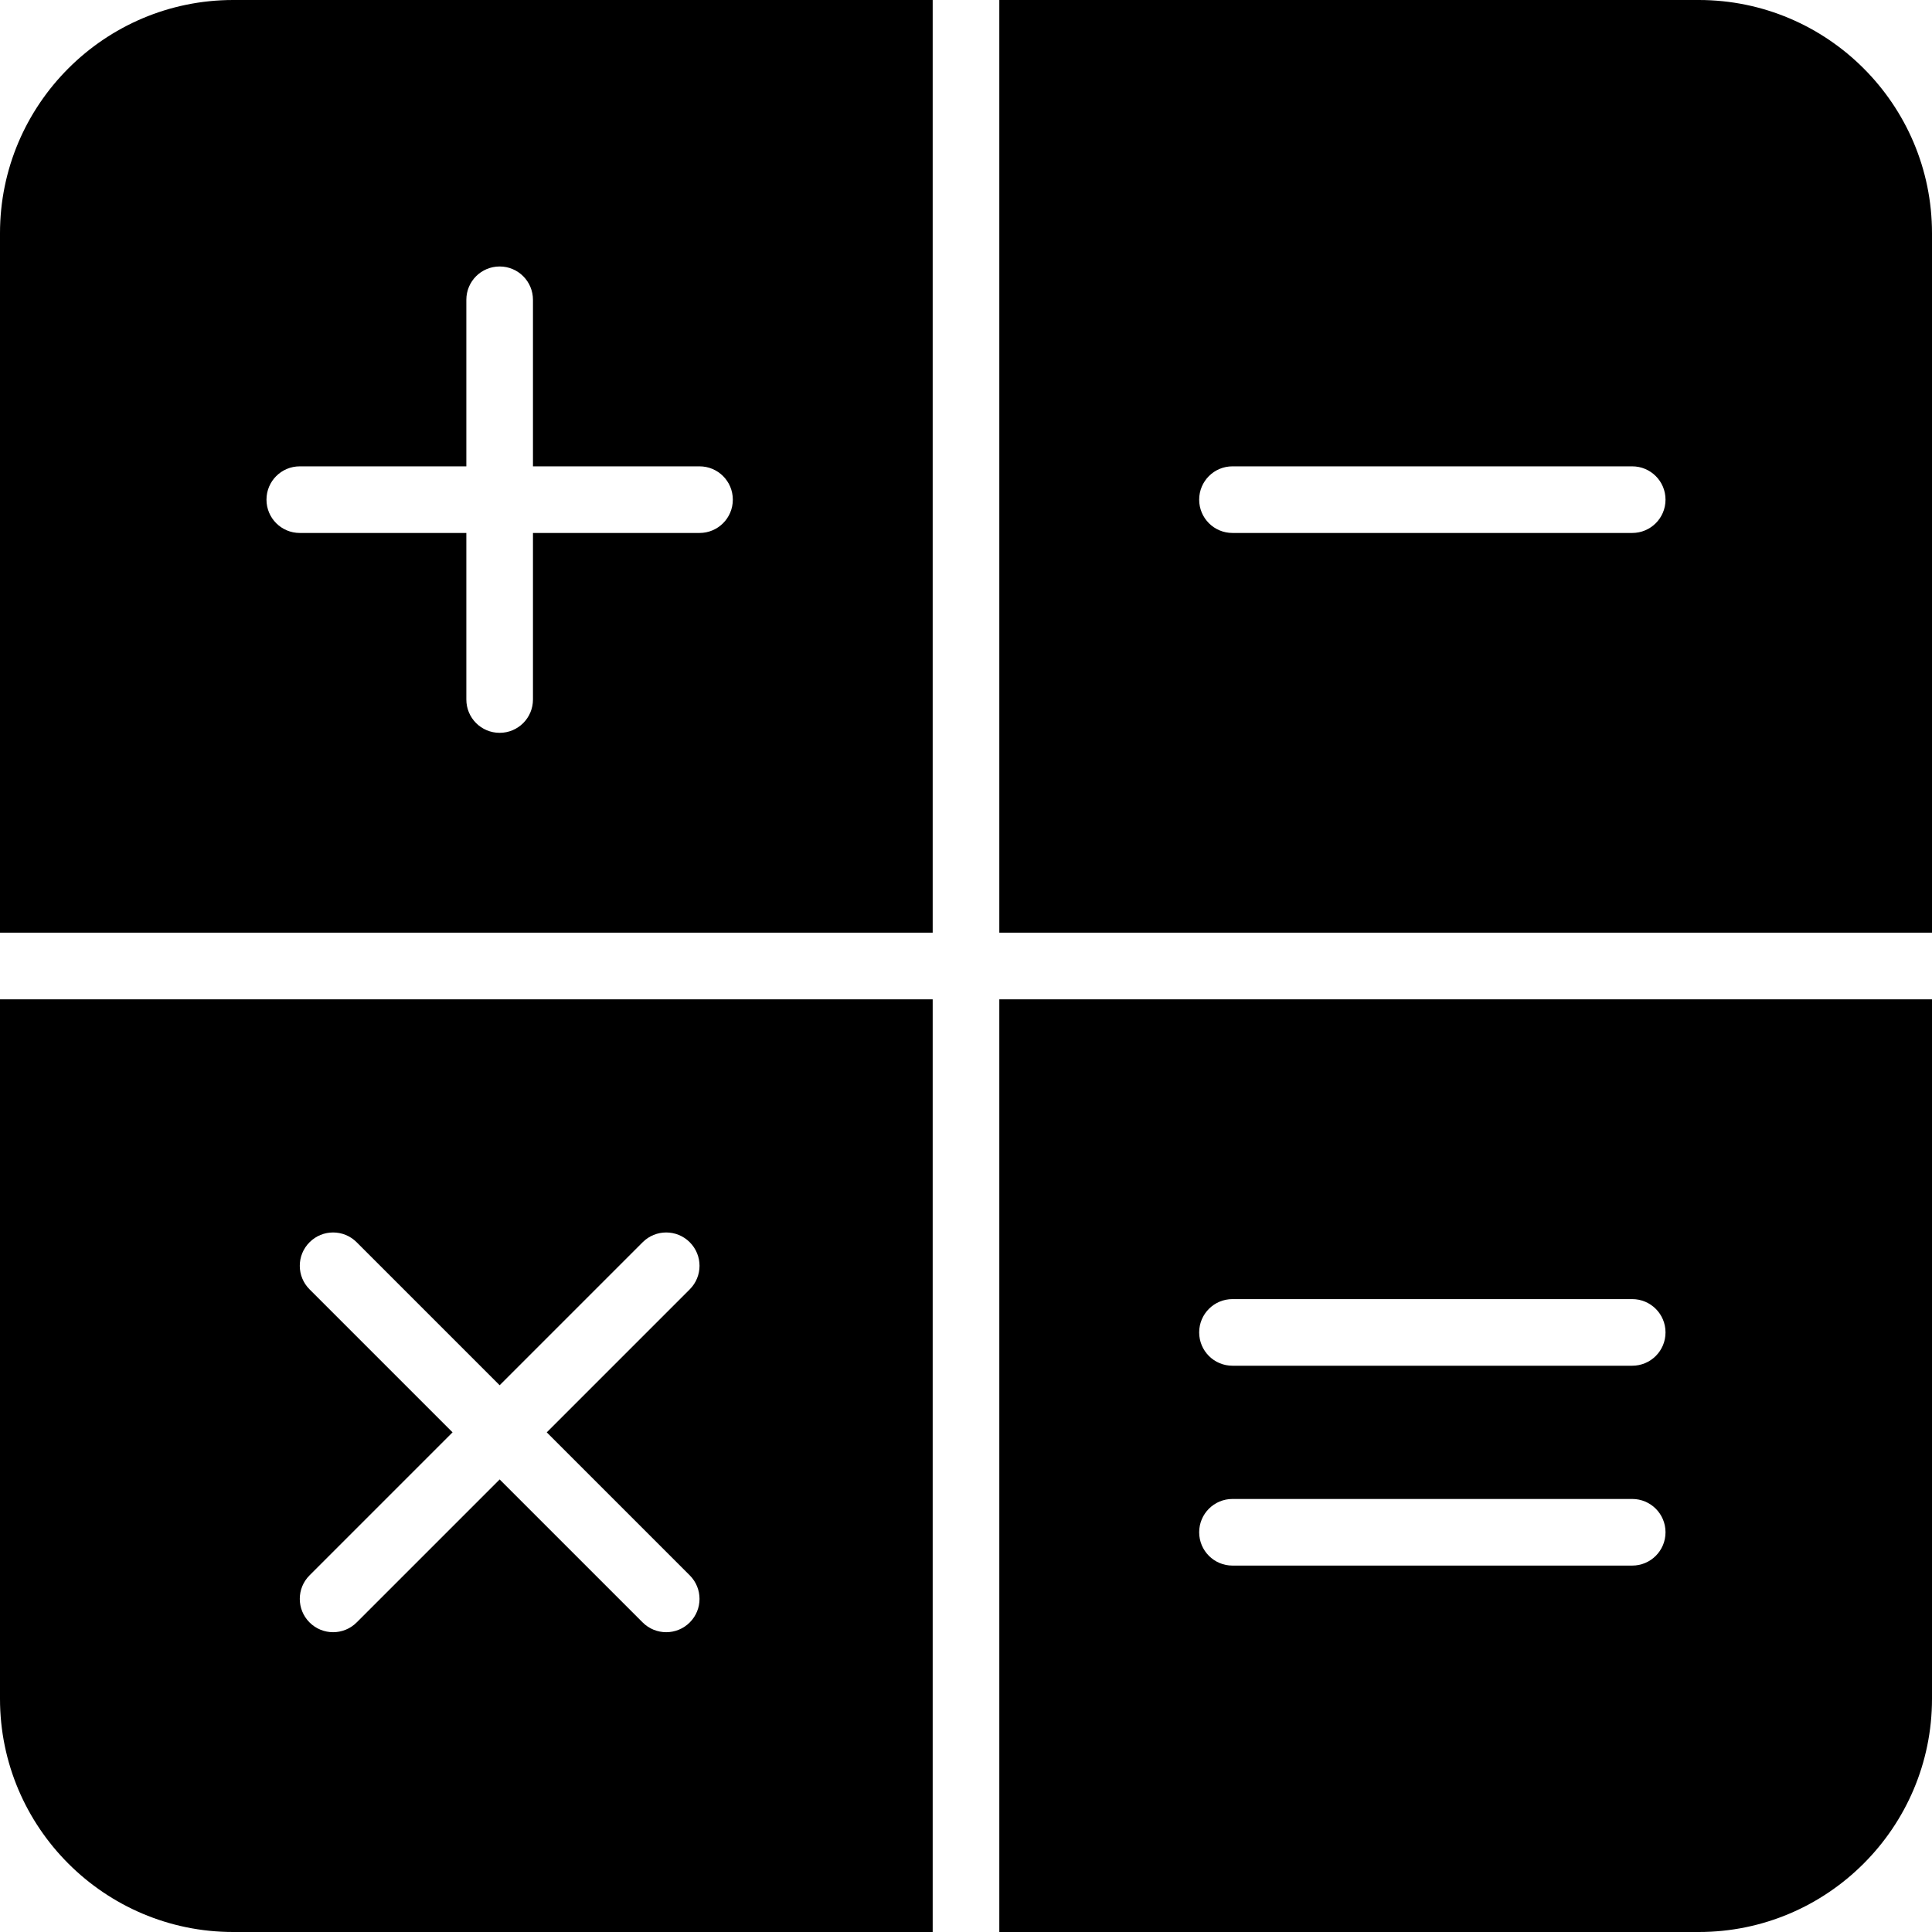
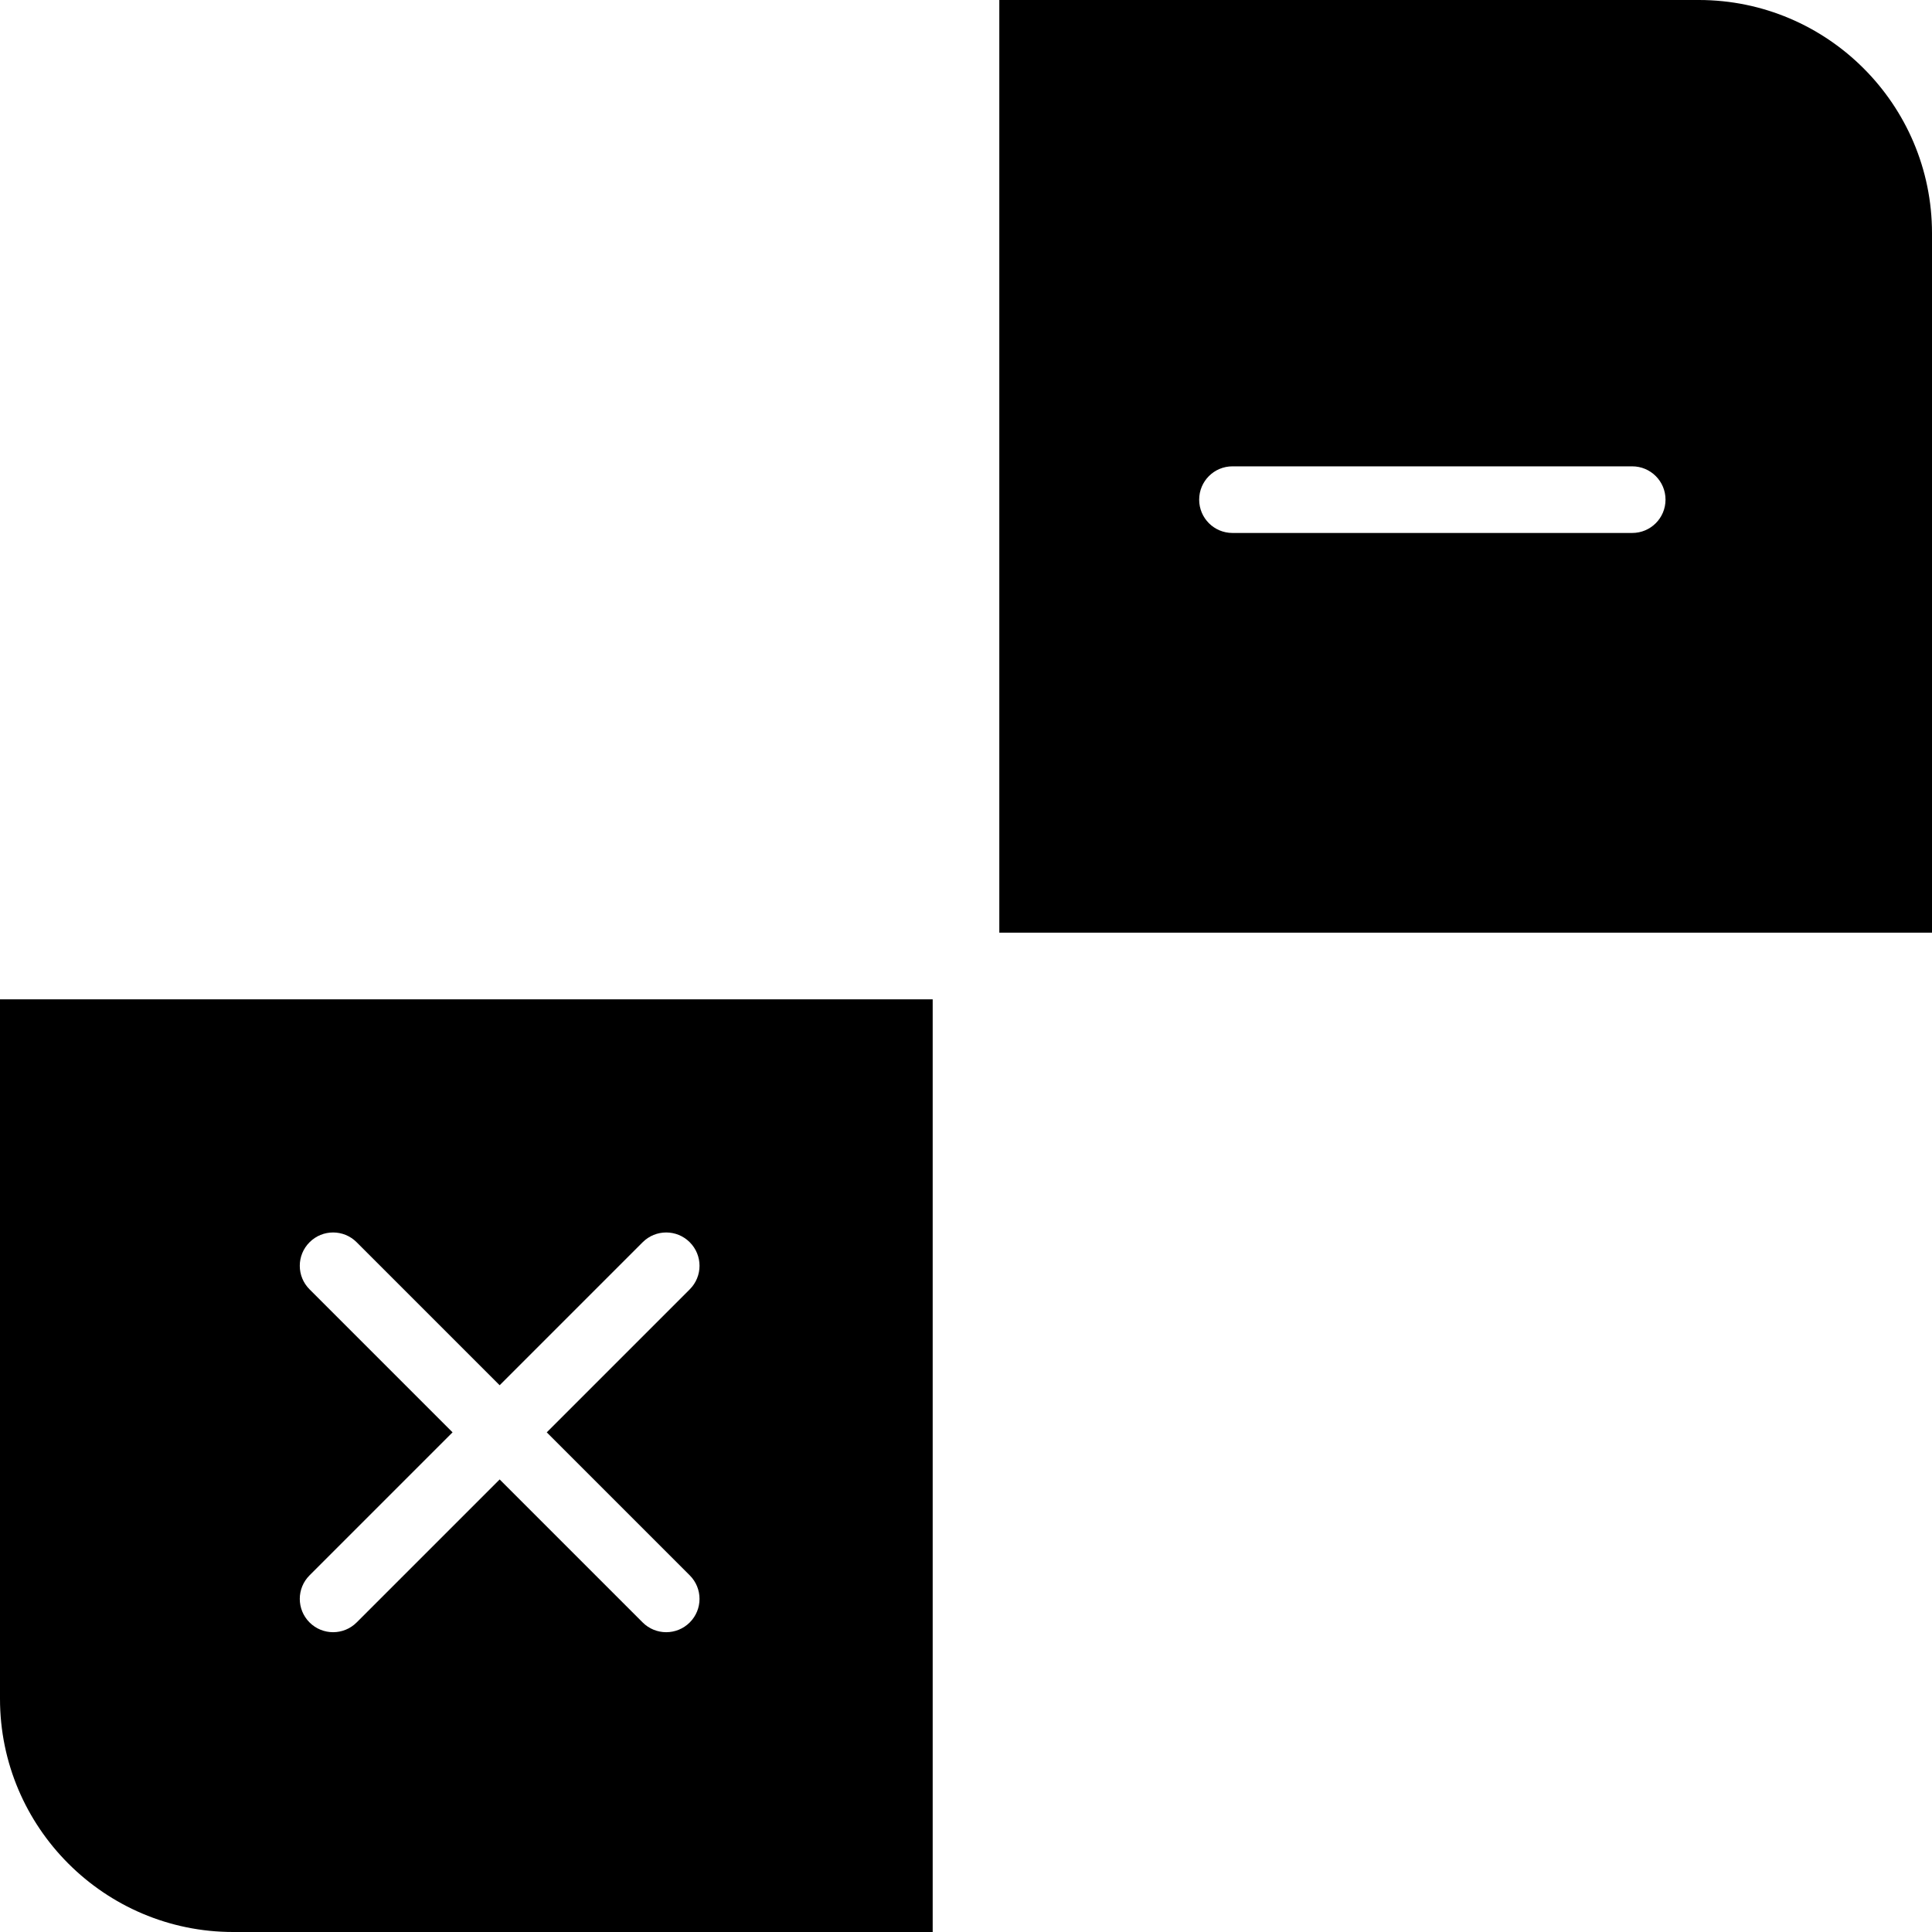
<svg xmlns="http://www.w3.org/2000/svg" version="1.1" id="Layer_1" x="0px" y="0px" viewBox="0 0 512 512" style="enable-background:new 0 0 512 512;" xml:space="preserve">
  <g>
    <g>
      <g>
-         <path d="M0,61.793v185.379h247.172V0H61.793C27.727,0,0,27.727,0,61.793z M79.448,123.586h44.138V79.448     c0-4.882,3.946-8.828,8.828-8.828c4.882,0,8.828,3.946,8.828,8.828v44.138h44.138c4.882,0,8.828,3.946,8.828,8.828     c0,4.882-3.946,8.828-8.828,8.828h-44.138v44.138c0,4.882-3.946,8.828-8.828,8.828c-4.882,0-8.828-3.946-8.828-8.828v-44.138     H79.448c-4.882,0-8.828-3.946-8.828-8.828C70.621,127.532,74.567,123.586,79.448,123.586z" />
        <path d="M0,450.207C0,484.273,27.727,512,61.793,512h185.379V264.828H0V450.207z M82.035,341.689     c-3.452-3.452-3.452-9.031,0-12.482c3.452-3.452,9.031-3.452,12.482,0l37.897,37.897l37.897-37.897     c3.452-3.452,9.031-3.452,12.482,0c3.452,3.452,3.452,9.031,0,12.482l-37.897,37.897l37.897,37.897     c3.452,3.452,3.452,9.031,0,12.482c-1.721,1.721-3.981,2.586-6.241,2.586c-2.26,0-4.52-0.865-6.241-2.586l-37.897-37.897     l-37.897,37.897c-1.721,1.721-3.981,2.586-6.241,2.586c-2.26,0-4.52-0.865-6.241-2.586c-3.452-3.452-3.452-9.031,0-12.482     l37.897-37.897L82.035,341.689z" />
-         <path d="M264.828,512h185.379C484.273,512,512,484.273,512,450.207V264.828H264.828V512z M326.621,344.276h105.931     c4.882,0,8.828,3.946,8.828,8.828s-3.946,8.828-8.828,8.828H326.621c-4.882,0-8.828-3.946-8.828-8.828     S321.739,344.276,326.621,344.276z M326.621,397.241h105.931c4.882,0,8.828,3.946,8.828,8.828s-3.946,8.828-8.828,8.828H326.621     c-4.882,0-8.828-3.946-8.828-8.828S321.739,397.241,326.621,397.241z" />
        <path d="M450.207,0H264.828v247.172H512V61.793C512,27.727,484.273,0,450.207,0z M432.552,141.241H326.621     c-4.882,0-8.828-3.946-8.828-8.828c0-4.882,3.946-8.828,8.828-8.828h105.931c4.882,0,8.828,3.946,8.828,8.828     C441.379,137.295,437.433,141.241,432.552,141.241z" />
      </g>
    </g>
  </g>
  <g>
</g>
  <g>
</g>
  <g>
</g>
  <g>
</g>
  <g>
</g>
  <g>
</g>
  <g>
</g>
  <g>
</g>
  <g>
</g>
  <g>
</g>
  <g>
</g>
  <g>
</g>
  <g>
</g>
  <g>
</g>
  <g>
</g>
</svg>